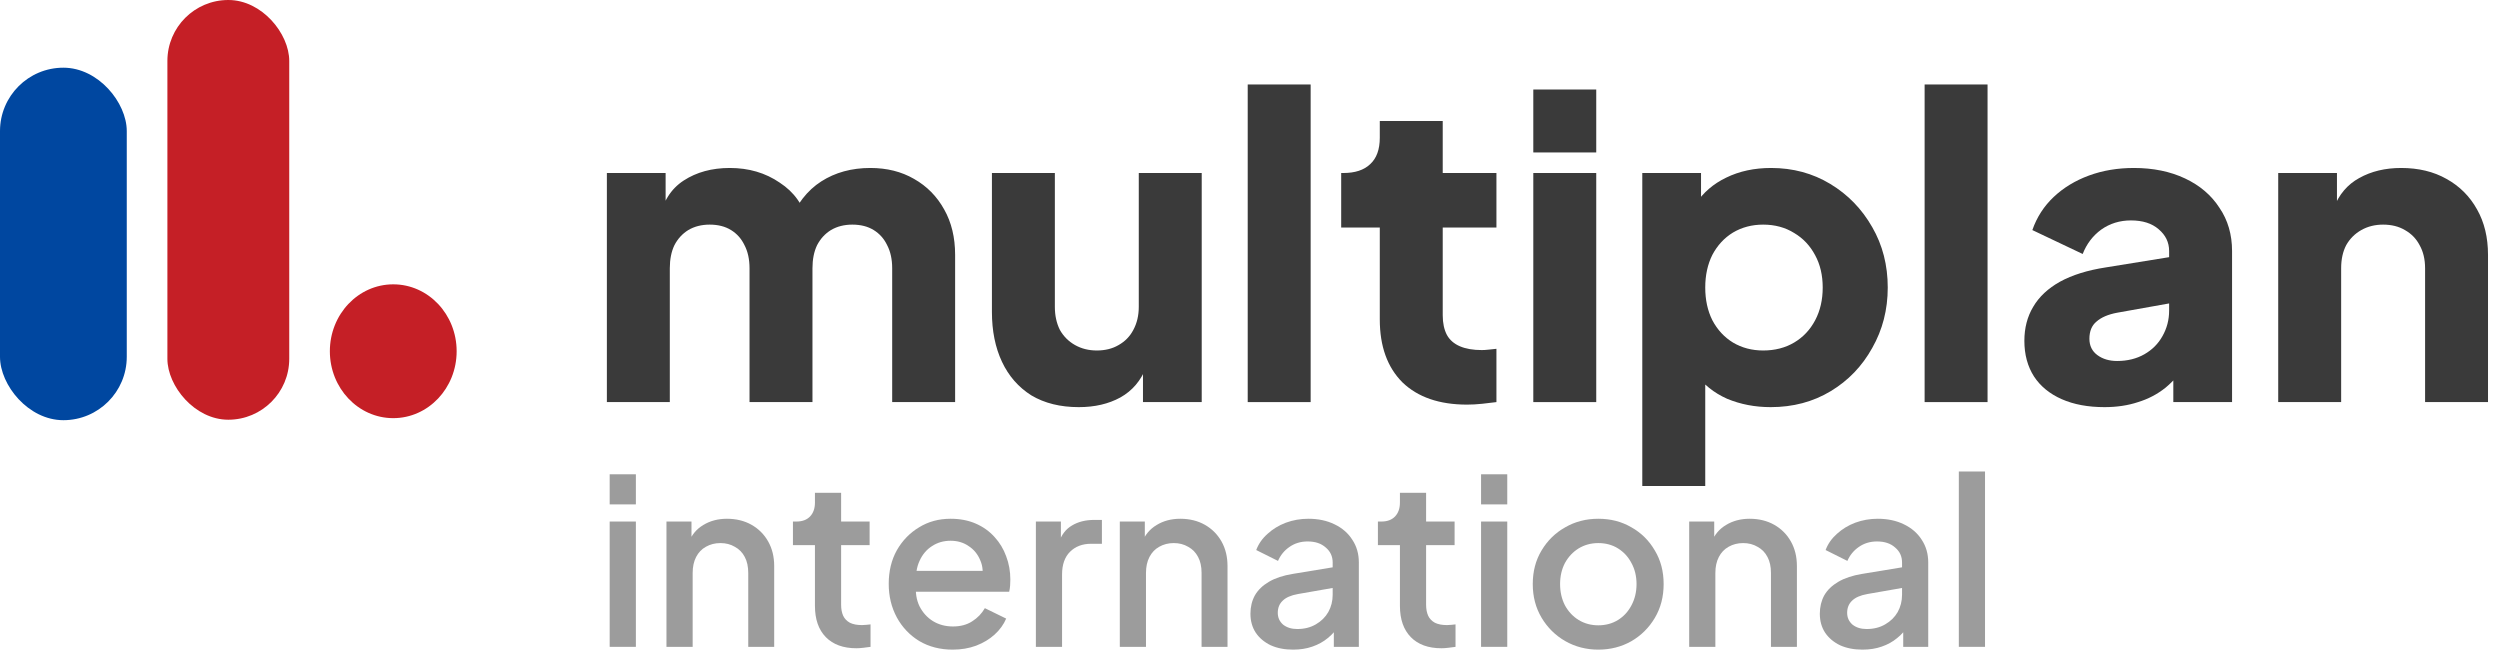
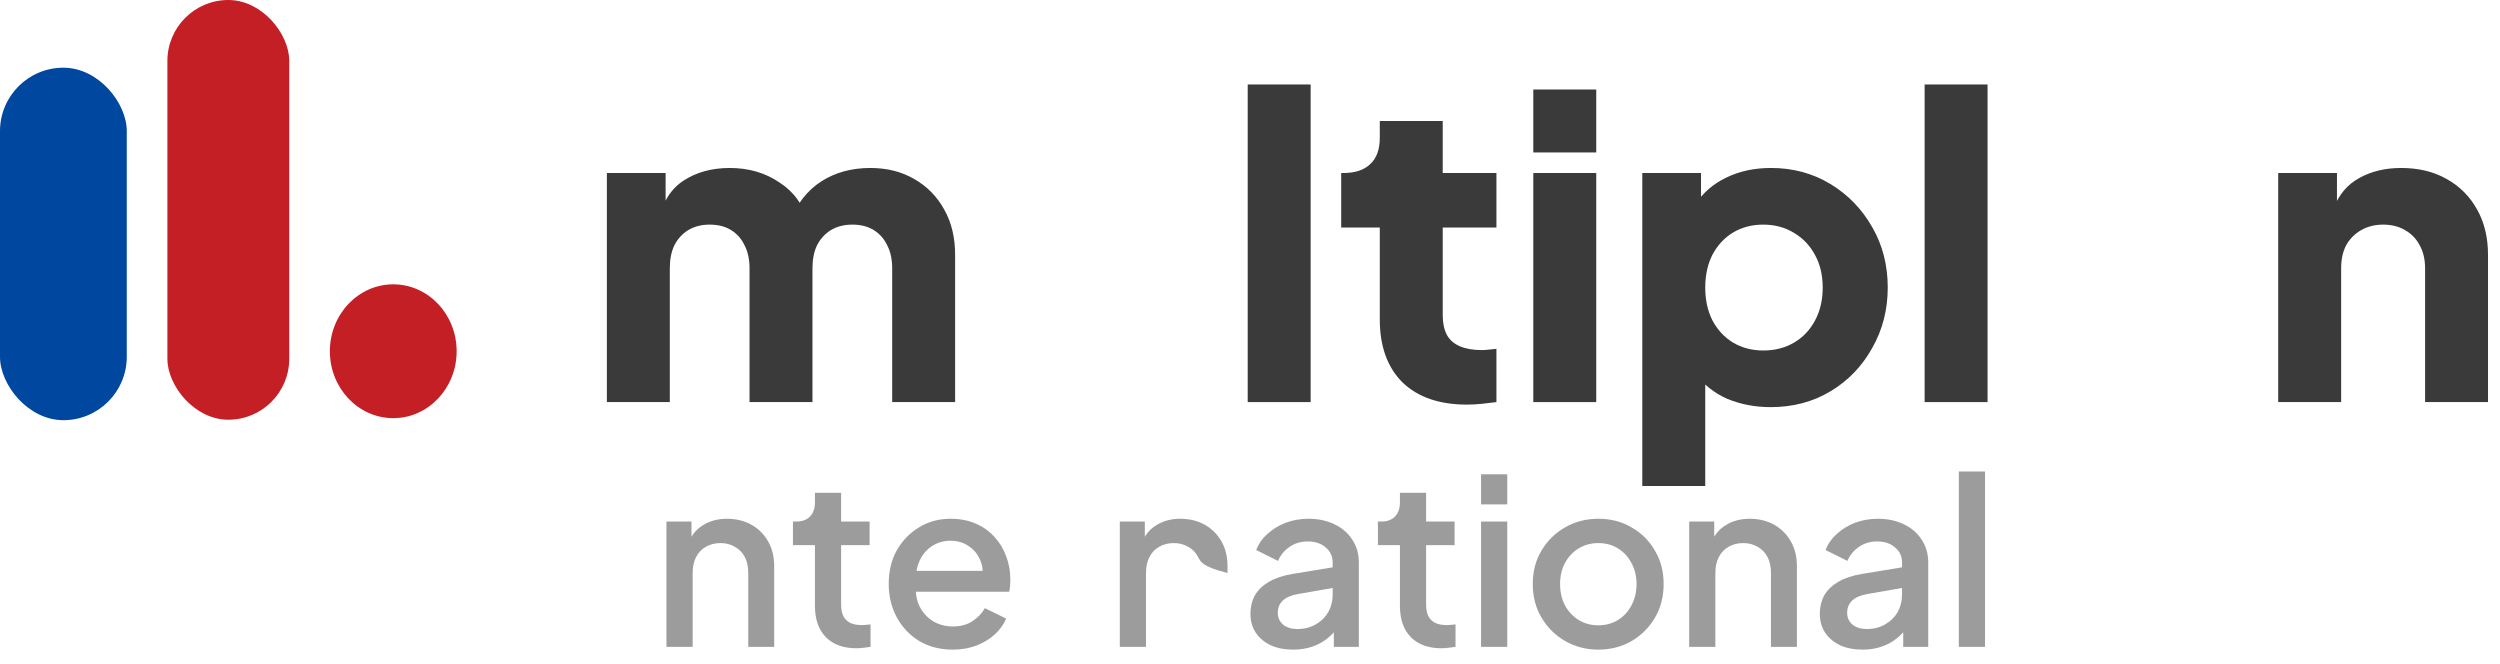
<svg xmlns="http://www.w3.org/2000/svg" width="143" height="38" viewBox="0 0 143 38" fill="none">
  <path d="M34.713 23V9.896H38.073V13.088L37.713 12.56C37.905 11.552 38.369 10.808 39.105 10.328C39.841 9.848 40.721 9.608 41.745 9.608C42.833 9.608 43.785 9.888 44.601 10.448C45.433 10.992 45.953 11.728 46.161 12.656L45.129 12.752C45.561 11.68 46.177 10.888 46.977 10.376C47.777 9.864 48.713 9.608 49.785 9.608C50.729 9.608 51.561 9.816 52.281 10.232C53.017 10.648 53.593 11.232 54.009 11.984C54.425 12.72 54.633 13.584 54.633 14.576V23H51.033V15.344C51.033 14.832 50.937 14.392 50.745 14.024C50.569 13.656 50.313 13.368 49.977 13.16C49.641 12.952 49.233 12.848 48.753 12.848C48.289 12.848 47.881 12.952 47.529 13.16C47.193 13.368 46.929 13.656 46.737 14.024C46.561 14.392 46.473 14.832 46.473 15.344V23H42.873V15.344C42.873 14.832 42.777 14.392 42.585 14.024C42.409 13.656 42.153 13.368 41.817 13.16C41.481 12.952 41.073 12.848 40.593 12.848C40.129 12.848 39.721 12.952 39.369 13.16C39.033 13.368 38.769 13.656 38.577 14.024C38.401 14.392 38.313 14.832 38.313 15.344V23H34.713Z" fill="#3A3A3A" />
-   <path d="M61.706 23.288C60.65 23.288 59.746 23.064 58.994 22.616C58.258 22.152 57.698 21.512 57.314 20.696C56.93 19.88 56.738 18.928 56.738 17.84V9.896H60.338V17.552C60.338 18.048 60.434 18.488 60.626 18.872C60.834 19.24 61.122 19.528 61.49 19.736C61.858 19.944 62.274 20.048 62.738 20.048C63.218 20.048 63.634 19.944 63.986 19.736C64.354 19.528 64.634 19.24 64.826 18.872C65.034 18.488 65.138 18.048 65.138 17.552V9.896H68.738V23H65.378V20.408L65.57 20.984C65.266 21.768 64.77 22.352 64.082 22.736C63.41 23.104 62.618 23.288 61.706 23.288Z" fill="#3A3A3A" />
  <path d="M71.369 23V4.832H74.969V23H71.369Z" fill="#3A3A3A" />
  <path d="M83.916 23.144C82.332 23.144 81.1 22.72 80.22 21.872C79.356 21.008 78.924 19.808 78.924 18.272V13.016H76.716V9.896H76.836C77.508 9.896 78.02 9.728 78.372 9.392C78.74 9.056 78.924 8.552 78.924 7.88V6.92H82.524V9.896H85.596V13.016H82.524V18.032C82.524 18.48 82.604 18.856 82.764 19.16C82.924 19.448 83.172 19.664 83.508 19.808C83.844 19.952 84.26 20.024 84.756 20.024C84.868 20.024 84.996 20.016 85.14 20C85.284 19.984 85.436 19.968 85.596 19.952V23C85.356 23.032 85.084 23.064 84.78 23.096C84.476 23.128 84.188 23.144 83.916 23.144Z" fill="#3A3A3A" />
  <path d="M87.705 23V9.896H91.305V23H87.705ZM87.705 8.72V5.12H91.305V8.72H87.705Z" fill="#3A3A3A" />
  <path d="M93.939 27.8V9.896H97.299V12.392L96.987 11.672C97.419 11.016 98.004 10.512 98.74 10.16C99.492 9.792 100.348 9.608 101.308 9.608C102.556 9.608 103.683 9.912 104.691 10.52C105.699 11.128 106.499 11.952 107.091 12.992C107.683 14.016 107.979 15.168 107.979 16.448C107.979 17.712 107.683 18.864 107.091 19.904C106.515 20.944 105.724 21.768 104.715 22.376C103.707 22.984 102.564 23.288 101.284 23.288C100.388 23.288 99.555 23.128 98.787 22.808C98.035 22.472 97.427 21.984 96.963 21.344L97.54 20.6V27.8H93.939ZM100.852 20.048C101.524 20.048 102.116 19.896 102.628 19.592C103.14 19.288 103.539 18.864 103.827 18.32C104.115 17.776 104.259 17.152 104.259 16.448C104.259 15.744 104.115 15.128 103.827 14.6C103.539 14.056 103.14 13.632 102.628 13.328C102.116 13.008 101.524 12.848 100.852 12.848C100.212 12.848 99.635 13 99.124 13.304C98.627 13.608 98.236 14.032 97.948 14.576C97.675 15.12 97.54 15.744 97.54 16.448C97.54 17.152 97.675 17.776 97.948 18.32C98.236 18.864 98.627 19.288 99.124 19.592C99.635 19.896 100.212 20.048 100.852 20.048Z" fill="#3A3A3A" />
  <path d="M110.088 23V4.832H113.688V23H110.088Z" fill="#3A3A3A" />
-   <path d="M120.378 23.288C119.434 23.288 118.618 23.136 117.93 22.832C117.242 22.528 116.714 22.096 116.346 21.536C115.978 20.96 115.794 20.28 115.794 19.496C115.794 18.76 115.962 18.112 116.298 17.552C116.634 16.976 117.146 16.496 117.834 16.112C118.538 15.728 119.41 15.456 120.45 15.296L124.458 14.648V17.288L121.098 17.888C120.586 17.984 120.194 18.152 119.922 18.392C119.65 18.616 119.514 18.944 119.514 19.376C119.514 19.776 119.666 20.088 119.97 20.312C120.274 20.536 120.65 20.648 121.098 20.648C121.69 20.648 122.21 20.52 122.658 20.264C123.106 20.008 123.45 19.664 123.69 19.232C123.946 18.784 124.074 18.296 124.074 17.768V14.36C124.074 13.864 123.874 13.448 123.474 13.112C123.09 12.776 122.562 12.608 121.89 12.608C121.25 12.608 120.682 12.784 120.186 13.136C119.706 13.488 119.354 13.952 119.13 14.528L116.25 13.16C116.506 12.424 116.914 11.792 117.474 11.264C118.034 10.736 118.706 10.328 119.49 10.04C120.274 9.752 121.13 9.608 122.058 9.608C123.162 9.608 124.138 9.808 124.986 10.208C125.834 10.608 126.49 11.168 126.954 11.888C127.434 12.592 127.674 13.416 127.674 14.36V23H124.314V20.888L125.13 20.744C124.746 21.32 124.322 21.8 123.858 22.184C123.394 22.552 122.874 22.824 122.298 23C121.722 23.192 121.082 23.288 120.378 23.288Z" fill="#3A3A3A" />
  <path d="M130.314 23V9.896H133.674V12.488L133.482 11.912C133.786 11.128 134.275 10.552 134.947 10.184C135.635 9.8 136.434 9.608 137.346 9.608C138.338 9.608 139.202 9.816 139.938 10.232C140.69 10.648 141.274 11.232 141.69 11.984C142.106 12.72 142.314 13.584 142.314 14.576V23H138.715V15.344C138.715 14.832 138.61 14.392 138.402 14.024C138.21 13.656 137.931 13.368 137.562 13.16C137.21 12.952 136.794 12.848 136.314 12.848C135.85 12.848 135.434 12.952 135.066 13.16C134.698 13.368 134.41 13.656 134.202 14.024C134.01 14.392 133.914 14.832 133.914 15.344V23H130.314Z" fill="#3A3A3A" />
-   <path d="M34.874 37V29.832H36.372V37H34.874ZM34.874 28.851V27.129H36.372V28.851H34.874Z" fill="#3A3A3A" fill-opacity="0.5" />
  <path d="M38.122 37V29.832H39.553V31.236L39.381 31.051C39.558 30.6 39.84 30.26 40.229 30.03C40.618 29.792 41.068 29.673 41.581 29.673C42.111 29.673 42.579 29.788 42.985 30.017C43.391 30.247 43.709 30.565 43.939 30.971C44.169 31.378 44.284 31.846 44.284 32.376V37H42.8V32.773C42.8 32.411 42.733 32.106 42.601 31.859C42.468 31.603 42.278 31.409 42.031 31.276C41.793 31.135 41.519 31.064 41.21 31.064C40.9 31.064 40.622 31.135 40.375 31.276C40.136 31.409 39.951 31.603 39.818 31.859C39.686 32.115 39.62 32.42 39.62 32.773V37H38.122Z" fill="#3A3A3A" fill-opacity="0.5" />
  <path d="M48.986 37.08C48.236 37.08 47.653 36.867 47.237 36.444C46.822 36.02 46.615 35.423 46.615 34.655V31.183H45.356V29.832H45.555C45.89 29.832 46.151 29.735 46.337 29.54C46.522 29.346 46.615 29.081 46.615 28.745V28.189H48.112V29.832H49.742V31.183H48.112V34.589C48.112 34.836 48.152 35.048 48.231 35.224C48.311 35.392 48.439 35.525 48.615 35.622C48.792 35.71 49.022 35.755 49.304 35.755C49.375 35.755 49.455 35.75 49.543 35.741C49.631 35.732 49.715 35.724 49.795 35.715V37C49.671 37.018 49.534 37.035 49.384 37.053C49.234 37.071 49.101 37.08 48.986 37.08Z" fill="#3A3A3A" fill-opacity="0.5" />
  <path d="M54.492 37.159C53.776 37.159 53.141 36.996 52.584 36.669C52.036 36.333 51.608 35.883 51.299 35.317C50.989 34.743 50.835 34.103 50.835 33.396C50.835 32.672 50.989 32.031 51.299 31.475C51.617 30.918 52.041 30.481 52.571 30.163C53.101 29.836 53.701 29.673 54.373 29.673C54.911 29.673 55.393 29.765 55.817 29.951C56.241 30.137 56.599 30.393 56.89 30.72C57.182 31.038 57.403 31.404 57.553 31.819C57.712 32.234 57.791 32.676 57.791 33.144C57.791 33.259 57.787 33.378 57.778 33.502C57.769 33.626 57.752 33.74 57.725 33.846H52.014V32.654H56.877L56.161 33.197C56.25 32.764 56.219 32.38 56.069 32.044C55.927 31.7 55.706 31.431 55.406 31.236C55.115 31.033 54.77 30.931 54.373 30.931C53.975 30.931 53.622 31.033 53.313 31.236C53.004 31.431 52.765 31.713 52.597 32.084C52.429 32.446 52.363 32.888 52.398 33.409C52.354 33.895 52.42 34.319 52.597 34.681C52.783 35.043 53.039 35.326 53.366 35.529C53.701 35.732 54.081 35.834 54.505 35.834C54.938 35.834 55.305 35.737 55.605 35.542C55.914 35.348 56.157 35.096 56.334 34.787L57.553 35.383C57.411 35.719 57.191 36.024 56.89 36.298C56.599 36.563 56.245 36.775 55.83 36.934C55.424 37.084 54.978 37.159 54.492 37.159Z" fill="#3A3A3A" fill-opacity="0.5" />
-   <path d="M59.252 37V29.832H60.683V31.276L60.551 31.064C60.71 30.596 60.966 30.26 61.319 30.057C61.673 29.845 62.097 29.739 62.591 29.739H63.029V31.104H62.406C61.911 31.104 61.509 31.258 61.2 31.567C60.9 31.868 60.75 32.301 60.75 32.866V37H59.252Z" fill="#3A3A3A" fill-opacity="0.5" />
-   <path d="M64.053 37V29.832H65.484V31.236L65.312 31.051C65.488 30.6 65.771 30.26 66.16 30.03C66.548 29.792 66.999 29.673 67.511 29.673C68.041 29.673 68.509 29.788 68.916 30.017C69.322 30.247 69.64 30.565 69.87 30.971C70.099 31.378 70.214 31.846 70.214 32.376V37H68.73V32.773C68.73 32.411 68.664 32.106 68.531 31.859C68.399 31.603 68.209 31.409 67.962 31.276C67.723 31.135 67.449 31.064 67.14 31.064C66.831 31.064 66.553 31.135 66.305 31.276C66.067 31.409 65.882 31.603 65.749 31.859C65.617 32.115 65.55 32.42 65.55 32.773V37H64.053Z" fill="#3A3A3A" fill-opacity="0.5" />
+   <path d="M64.053 37V29.832H65.484V31.236L65.312 31.051C65.488 30.6 65.771 30.26 66.16 30.03C66.548 29.792 66.999 29.673 67.511 29.673C68.041 29.673 68.509 29.788 68.916 30.017C69.322 30.247 69.64 30.565 69.87 30.971C70.099 31.378 70.214 31.846 70.214 32.376V37V32.773C68.73 32.411 68.664 32.106 68.531 31.859C68.399 31.603 68.209 31.409 67.962 31.276C67.723 31.135 67.449 31.064 67.14 31.064C66.831 31.064 66.553 31.135 66.305 31.276C66.067 31.409 65.882 31.603 65.749 31.859C65.617 32.115 65.55 32.42 65.55 32.773V37H64.053Z" fill="#3A3A3A" fill-opacity="0.5" />
  <path d="M73.963 37.159C73.477 37.159 73.049 37.075 72.678 36.907C72.316 36.731 72.033 36.492 71.83 36.192C71.627 35.883 71.525 35.52 71.525 35.105C71.525 34.717 71.609 34.368 71.777 34.059C71.954 33.749 72.223 33.489 72.585 33.277C72.947 33.065 73.402 32.915 73.95 32.826L76.441 32.416V33.595L74.241 33.979C73.844 34.05 73.552 34.178 73.367 34.363C73.181 34.54 73.089 34.77 73.089 35.052C73.089 35.326 73.19 35.551 73.393 35.728C73.605 35.896 73.875 35.98 74.202 35.98C74.608 35.98 74.961 35.891 75.262 35.715C75.571 35.538 75.809 35.304 75.977 35.013C76.145 34.712 76.229 34.381 76.229 34.019V32.177C76.229 31.824 76.096 31.537 75.831 31.316C75.575 31.086 75.231 30.971 74.798 30.971C74.4 30.971 74.052 31.077 73.751 31.289C73.46 31.492 73.243 31.757 73.102 32.084L71.856 31.462C71.989 31.108 72.205 30.799 72.506 30.534C72.806 30.26 73.155 30.048 73.552 29.898C73.959 29.748 74.387 29.673 74.838 29.673C75.403 29.673 75.902 29.779 76.335 29.991C76.777 30.203 77.117 30.499 77.355 30.878C77.603 31.25 77.726 31.682 77.726 32.177V37H76.295V35.702L76.6 35.741C76.432 36.033 76.216 36.285 75.951 36.496C75.695 36.709 75.399 36.872 75.063 36.987C74.736 37.102 74.37 37.159 73.963 37.159Z" fill="#3A3A3A" fill-opacity="0.5" />
  <path d="M82.448 37.08C81.697 37.08 81.114 36.867 80.699 36.444C80.284 36.02 80.076 35.423 80.076 34.655V31.183H78.817V29.832H79.016C79.352 29.832 79.612 29.735 79.798 29.54C79.983 29.346 80.076 29.081 80.076 28.745V28.189H81.573V29.832H83.203V31.183H81.573V34.589C81.573 34.836 81.613 35.048 81.693 35.224C81.772 35.392 81.9 35.525 82.077 35.622C82.254 35.71 82.483 35.755 82.766 35.755C82.837 35.755 82.916 35.75 83.004 35.741C83.093 35.732 83.177 35.724 83.256 35.715V37C83.132 37.018 82.996 37.035 82.845 37.053C82.695 37.071 82.563 37.08 82.448 37.08Z" fill="#3A3A3A" fill-opacity="0.5" />
  <path d="M84.717 37V29.832H86.215V37H84.717ZM84.717 28.851V27.129H86.215V28.851H84.717Z" fill="#3A3A3A" fill-opacity="0.5" />
  <path d="M91.423 37.159C90.734 37.159 90.103 36.996 89.529 36.669C88.963 36.342 88.513 35.896 88.177 35.331C87.841 34.765 87.674 34.125 87.674 33.409C87.674 32.685 87.841 32.044 88.177 31.488C88.513 30.923 88.963 30.481 89.529 30.163C90.094 29.836 90.725 29.673 91.423 29.673C92.13 29.673 92.762 29.836 93.318 30.163C93.883 30.481 94.329 30.923 94.656 31.488C94.992 32.044 95.16 32.685 95.16 33.409C95.16 34.134 94.992 34.778 94.656 35.344C94.321 35.909 93.87 36.355 93.305 36.682C92.74 37 92.112 37.159 91.423 37.159ZM91.423 35.768C91.847 35.768 92.223 35.666 92.55 35.463C92.876 35.26 93.133 34.982 93.318 34.628C93.512 34.266 93.61 33.86 93.61 33.409C93.61 32.959 93.512 32.557 93.318 32.203C93.133 31.85 92.876 31.572 92.55 31.369C92.223 31.166 91.847 31.064 91.423 31.064C91.008 31.064 90.633 31.166 90.297 31.369C89.97 31.572 89.71 31.85 89.515 32.203C89.33 32.557 89.237 32.959 89.237 33.409C89.237 33.86 89.33 34.266 89.515 34.628C89.71 34.982 89.97 35.26 90.297 35.463C90.633 35.666 91.008 35.768 91.423 35.768Z" fill="#3A3A3A" fill-opacity="0.5" />
  <path d="M96.622 37V29.832H98.053V31.236L97.88 31.051C98.057 30.6 98.34 30.26 98.728 30.03C99.117 29.792 99.567 29.673 100.08 29.673C100.61 29.673 101.078 29.788 101.484 30.017C101.891 30.247 102.209 30.565 102.438 30.971C102.668 31.378 102.783 31.846 102.783 32.376V37H101.299V32.773C101.299 32.411 101.233 32.106 101.1 31.859C100.968 31.603 100.778 31.409 100.53 31.276C100.292 31.135 100.018 31.064 99.709 31.064C99.4 31.064 99.121 31.135 98.874 31.276C98.636 31.409 98.45 31.603 98.318 31.859C98.185 32.115 98.119 32.42 98.119 32.773V37H96.622Z" fill="#3A3A3A" fill-opacity="0.5" />
  <path d="M106.532 37.159C106.046 37.159 105.617 37.075 105.246 36.907C104.884 36.731 104.602 36.492 104.398 36.192C104.195 35.883 104.094 35.52 104.094 35.105C104.094 34.717 104.178 34.368 104.345 34.059C104.522 33.749 104.792 33.489 105.154 33.277C105.516 33.065 105.971 32.915 106.518 32.826L109.009 32.416V33.595L106.81 33.979C106.412 34.05 106.121 34.178 105.935 34.363C105.75 34.54 105.657 34.77 105.657 35.052C105.657 35.326 105.759 35.551 105.962 35.728C106.174 35.896 106.443 35.98 106.77 35.98C107.177 35.98 107.53 35.891 107.83 35.715C108.139 35.538 108.378 35.304 108.546 35.013C108.714 34.712 108.797 34.381 108.797 34.019V32.177C108.797 31.824 108.665 31.537 108.4 31.316C108.144 31.086 107.799 30.971 107.366 30.971C106.969 30.971 106.62 31.077 106.32 31.289C106.028 31.492 105.812 31.757 105.67 32.084L104.425 31.462C104.557 31.108 104.774 30.799 105.074 30.534C105.375 30.26 105.723 30.048 106.121 29.898C106.527 29.748 106.956 29.673 107.406 29.673C107.972 29.673 108.471 29.779 108.903 29.991C109.345 30.203 109.685 30.499 109.924 30.878C110.171 31.25 110.295 31.682 110.295 32.177V37H108.864V35.702L109.168 35.741C109.001 36.033 108.784 36.285 108.519 36.496C108.263 36.709 107.967 36.872 107.631 36.987C107.305 37.102 106.938 37.159 106.532 37.159Z" fill="#3A3A3A" fill-opacity="0.5" />
  <path d="M112.045 37V26.97H113.543V37H112.045Z" fill="#3A3A3A" fill-opacity="0.5" />
  <rect y="3.872" width="7.251" height="20.163" rx="3.626" fill="#0047A0" />
  <rect x="9.575" width="6.97" height="24.008" rx="3.485" fill="#C51F26" />
  <ellipse cx="22.494" cy="20.091" rx="3.626" ry="3.827" fill="#C51F26" />
</svg>